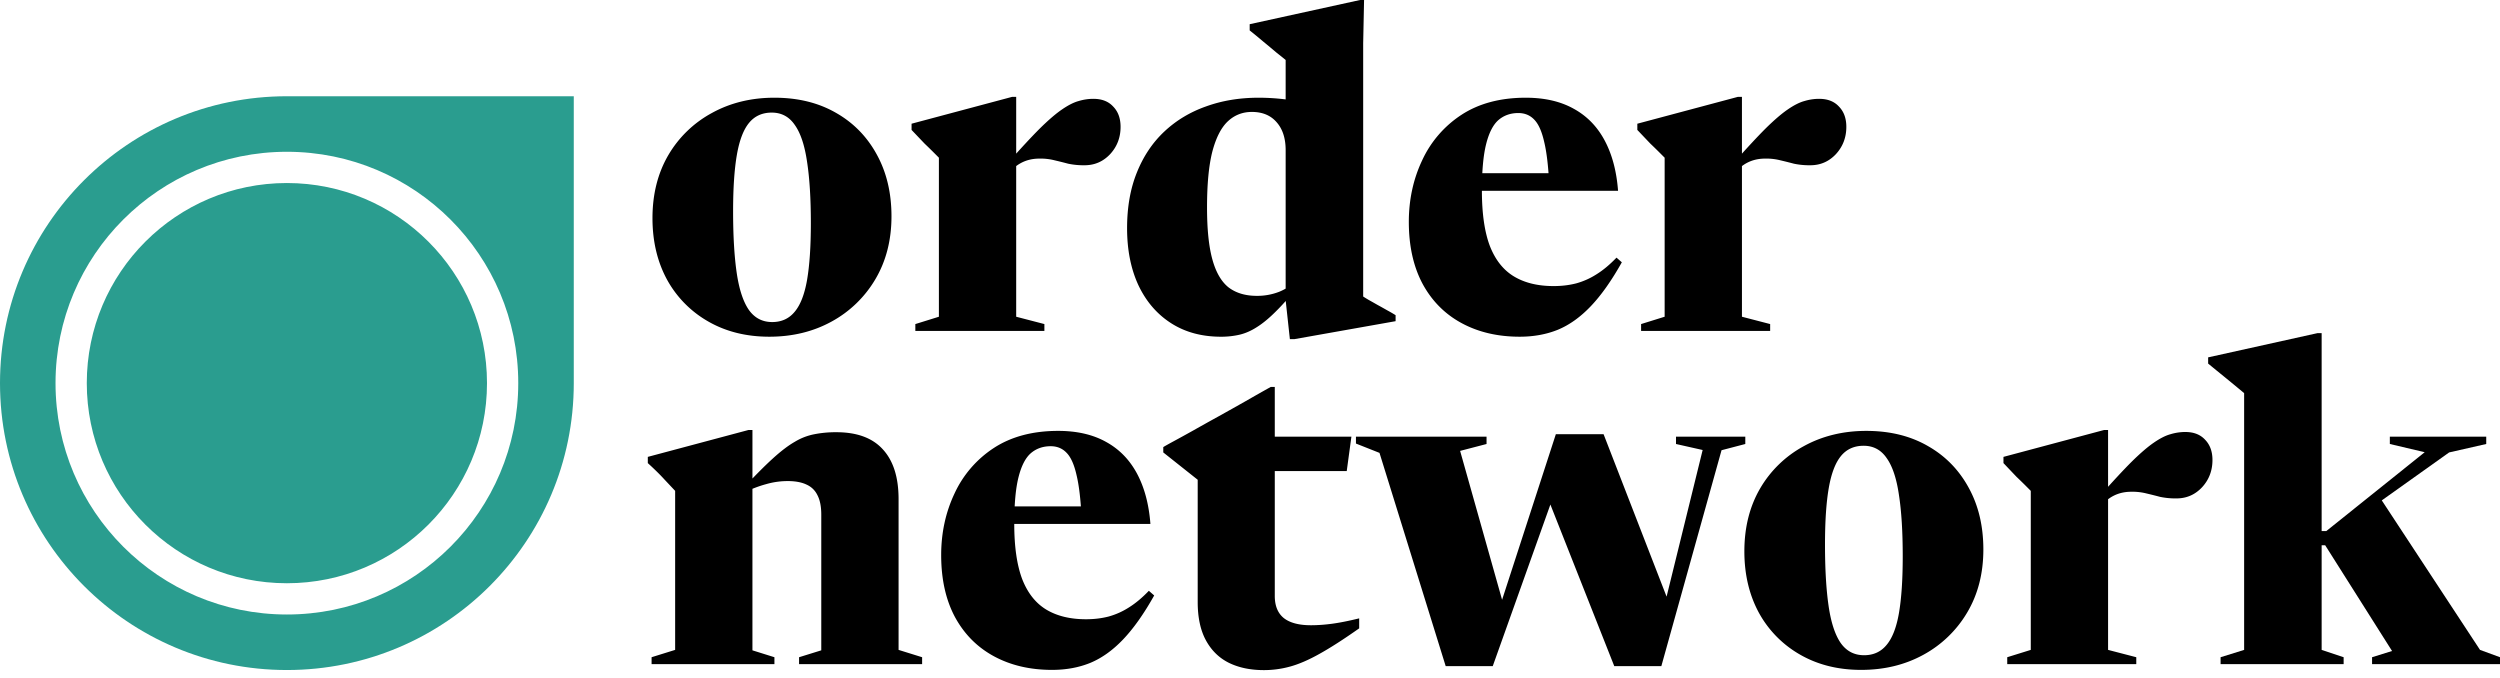
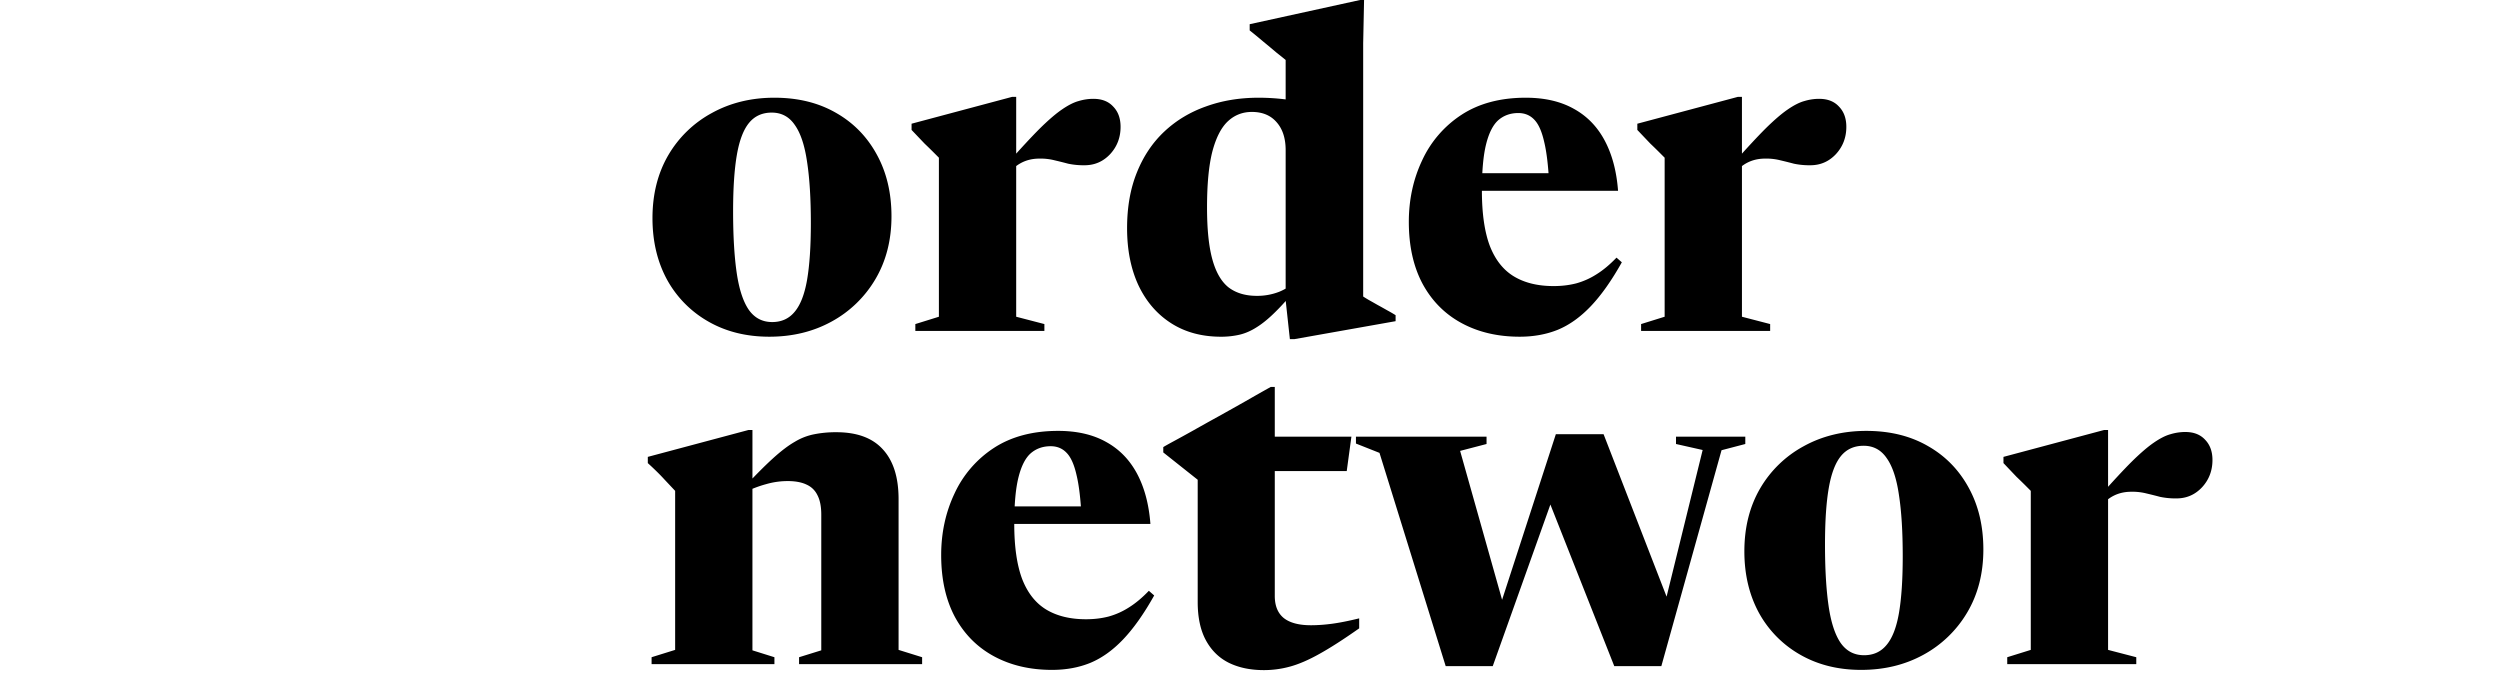
<svg xmlns="http://www.w3.org/2000/svg" fill="none" viewBox="0 0 225 61">
-   <path fill="#000" d="m211.187 47.295 2.899-2.678 9.115 13.873 1.799.66v.62h-11.514v-.62l1.799-.56-6.017-9.515h-1.939v-1.28h2.039l8.855-7.096-3.138-.74v-.66h8.676v.66l-3.339.76-9.235 6.576Zm-2.239 11.195 1.979.66v.62h-11.074v-.62l2.119-.66V35.382a175.567 175.567 0 0 0-1.819-1.5c-.427-.346-.9-.733-1.42-1.159v-.56l9.835-2.179h.38V58.49Z" />
  <path fill="#000" d="M196.683 38.88c.76 0 1.353.233 1.779.7.44.453.66 1.06.66 1.819 0 .96-.313 1.779-.94 2.459-.626.666-1.392.999-2.298.999a6.806 6.806 0 0 1-1.48-.14 38.736 38.736 0 0 0-1.199-.3 5.147 5.147 0 0 0-1.359-.16c-.387 0-.74.047-1.06.14a3.24 3.24 0 0 0-.899.42 4.827 4.827 0 0 0-.84.72l-.02-.94c1.133-1.28 2.079-2.299 2.839-3.058.773-.76 1.432-1.326 1.979-1.7.559-.386 1.059-.64 1.499-.759.44-.133.886-.2 1.339-.2Zm-6.956 3.998V58.49l2.538.66v.62h-11.614v-.62l2.119-.66V44.177l-.539-.54a53.507 53.507 0 0 0-.74-.719c-.293-.306-.686-.72-1.179-1.24v-.559l9.055-2.419h.36v4.178ZM167.768 58.97c.839 0 1.512-.307 2.019-.92.52-.613.893-1.572 1.119-2.878.227-1.32.34-3.019.34-5.097 0-2.213-.113-4.052-.34-5.518-.213-1.479-.579-2.585-1.099-3.318-.507-.746-1.2-1.12-2.079-1.12-.853 0-1.533.307-2.039.92-.506.613-.873 1.573-1.099 2.879-.227 1.306-.34 2.998-.34 5.077 0 2.199.106 4.038.32 5.517.213 1.48.573 2.592 1.079 3.338.52.747 1.226 1.12 2.119 1.12Zm-.26 1.32c-2.066 0-3.891-.454-5.477-1.36a9.69 9.69 0 0 1-3.718-3.758c-.88-1.613-1.32-3.465-1.32-5.557 0-2.146.474-4.032 1.42-5.657a10.115 10.115 0 0 1 3.918-3.798c1.666-.92 3.545-1.38 5.637-1.38 2.119 0 3.964.453 5.537 1.36 1.573.892 2.799 2.145 3.678 3.758.88 1.599 1.319 3.451 1.319 5.557 0 2.145-.486 4.038-1.459 5.677a10.263 10.263 0 0 1-3.938 3.798c-1.652.906-3.518 1.36-5.597 1.36ZM153.239 40.5l-2.399-.54v-.66h6.237v.66l-2.139.56-5.417 19.43h-4.238l-6.377-16.132 1.359-.46-5.917 16.591h-4.237l-5.957-19.19-2.119-.84V39.3h11.754v.66l-2.379.62 4.158 14.752-1.26 1.36 5.717-17.612h4.298l6.257 16.132-1.319 1.46 3.978-16.173ZM114.73 53.633c0 .892.273 1.559.819 1.999.547.426 1.36.64 2.439.64.613 0 1.259-.047 1.939-.14.68-.094 1.479-.254 2.399-.48v.9c-1.399.985-2.592 1.752-3.578 2.298-.973.546-1.853.926-2.639 1.14a8.83 8.83 0 0 1-2.359.32c-1.213 0-2.265-.22-3.158-.66-.88-.44-1.566-1.113-2.059-2.02-.493-.906-.74-2.058-.74-3.458V43.178l-3.098-2.459v-.48c.146-.093.466-.273.959-.54.493-.266 1.086-.592 1.779-.979.707-.4 1.46-.82 2.259-1.26.813-.452 1.619-.905 2.419-1.358.813-.467 1.566-.893 2.259-1.28h.36v18.811Zm-2.679-11.235V39.3h9.575l-.42 3.098h-9.155ZM95.241 38.78c1.693 0 3.132.333 4.318 1 1.186.653 2.112 1.606 2.779 2.858.666 1.253 1.066 2.759 1.199 4.518H89.984v-1.58h10.514l-3.158.98c-.08-1.639-.233-2.918-.46-3.838-.213-.933-.513-1.592-.9-1.979-.372-.386-.846-.58-1.419-.58-.706 0-1.306.214-1.799.64-.48.427-.846 1.146-1.099 2.16-.253 1.012-.38 2.405-.38 4.177 0 2.066.24 3.731.72 4.997.493 1.253 1.22 2.166 2.179 2.74.96.572 2.145.859 3.558.859.72 0 1.392-.08 2.019-.24a6.642 6.642 0 0 0 1.839-.82c.6-.373 1.199-.873 1.799-1.5l.48.42c-.933 1.666-1.873 2.992-2.819 3.979-.933.973-1.919 1.672-2.958 2.099-1.026.413-2.166.62-3.419.62-1.972 0-3.711-.407-5.217-1.22-1.506-.813-2.678-1.992-3.518-3.538-.826-1.546-1.24-3.405-1.24-5.577 0-2 .4-3.845 1.2-5.538a9.778 9.778 0 0 1 3.538-4.098c1.573-1.026 3.505-1.539 5.797-1.539ZM67.719 43.518V58.53l1.979.62v.62H58.643v-.62l2.12-.66V44.177l-.96-1.02c-.4-.439-.9-.932-1.5-1.478v-.56L67.36 38.7h.36v4.818Zm4.198 15.632 1.998-.62V46.316c0-.72-.113-1.299-.34-1.739-.213-.44-.54-.76-.979-.96-.44-.212-1.006-.32-1.699-.32a6.96 6.96 0 0 0-1.959.28c-.64.174-1.286.42-1.939.74l-.1-.38c1.026-1.106 1.906-1.992 2.639-2.658.746-.68 1.412-1.186 1.999-1.52a5.333 5.333 0 0 1 1.759-.679 9.92 9.92 0 0 1 1.979-.18c1.852 0 3.245.513 4.178 1.54.946 1.025 1.419 2.518 1.419 4.477V58.49l2.119.66v.62H71.916v-.62ZM163.731 8.896c.76 0 1.353.233 1.779.7.44.453.66 1.059.66 1.818 0 .96-.313 1.78-.94 2.46-.626.665-1.392.999-2.298.999a6.811 6.811 0 0 1-1.48-.14 38.736 38.736 0 0 0-1.199-.3 5.142 5.142 0 0 0-1.359-.16c-.387 0-.74.047-1.06.14-.32.093-.619.233-.899.42a4.827 4.827 0 0 0-.84.72l-.02-.94c1.133-1.28 2.079-2.299 2.839-3.059.773-.76 1.432-1.326 1.979-1.699.559-.386 1.059-.64 1.499-.76.44-.133.886-.2 1.339-.2Zm-6.956 3.998v15.612l2.539.66v.62h-11.615v-.62l2.119-.66V14.193l-.539-.54a47.947 47.947 0 0 0-.74-.72c-.293-.306-.686-.719-1.179-1.239v-.56l9.055-2.418h.36v4.178ZM137.329 8.795c1.693 0 3.132.333 4.318 1 1.186.652 2.112 1.605 2.778 2.858.667 1.253 1.067 2.758 1.2 4.518h-13.553v-1.58h10.514l-3.158.98c-.08-1.64-.233-2.919-.46-3.838-.213-.933-.513-1.593-.899-1.98-.373-.386-.847-.579-1.42-.579-.706 0-1.306.213-1.799.64-.479.426-.846 1.146-1.099 2.159s-.38 2.405-.38 4.178c0 2.065.24 3.731.72 4.997.493 1.253 1.219 2.166 2.179 2.739.959.573 2.145.86 3.558.86.719 0 1.392-.08 2.019-.24a6.672 6.672 0 0 0 1.839-.82c.599-.373 1.199-.873 1.799-1.5l.48.42c-.933 1.666-1.873 2.992-2.819 3.978-.933.973-1.919 1.673-2.958 2.1-1.027.412-2.166.619-3.419.619-1.972 0-3.711-.406-5.217-1.22-1.506-.812-2.679-1.992-3.518-3.538-.826-1.546-1.24-3.405-1.24-5.577 0-1.999.4-3.845 1.2-5.537a9.775 9.775 0 0 1 3.538-4.098c1.573-1.026 3.505-1.54 5.797-1.54ZM115.709 13.513c0-1.066-.273-1.906-.819-2.519-.533-.613-1.273-.92-2.219-.92-.84 0-1.559.28-2.159.84-.6.56-1.066 1.466-1.399 2.719-.32 1.253-.48 2.932-.48 5.038 0 1.959.16 3.518.48 4.677.32 1.16.806 2 1.459 2.519.666.506 1.513.76 2.539.76a5.44 5.44 0 0 0 1.999-.36 4.576 4.576 0 0 0 1.659-1.14l.1.58c-.76.96-1.446 1.739-2.059 2.339-.6.6-1.166 1.066-1.699 1.399-.52.333-1.04.56-1.559.68a7.37 7.37 0 0 1-1.66.18c-1.732 0-3.231-.407-4.497-1.22s-2.246-1.952-2.939-3.418c-.679-1.466-1.019-3.179-1.019-5.138 0-1.878.293-3.544.879-4.997.587-1.466 1.413-2.699 2.479-3.698 1.066-1 2.319-1.752 3.758-2.259 1.439-.52 3.012-.78 4.718-.78.839 0 1.672.054 2.498.16.84.107 1.66.28 2.459.52.8.227 1.573.527 2.319.9l-4.838.18V5.397a37.718 37.718 0 0 0-.799-.64c-.36-.306-.76-.64-1.199-.999-.44-.373-.853-.713-1.24-1.02v-.56L122.406 0h.36l-.08 3.898v22.788c.12.08.293.187.52.32.24.134.499.28.779.44.293.16.58.32.86.48.293.16.546.306.759.44v.54l-9.115 1.618h-.4l-.38-3.498V13.513ZM98.413 8.896c.76 0 1.353.233 1.779.7.44.453.66 1.059.66 1.818 0 .96-.313 1.78-.94 2.46-.626.665-1.392.999-2.298.999a6.798 6.798 0 0 1-1.48-.14c-.4-.107-.8-.207-1.2-.3a5.142 5.142 0 0 0-1.358-.16c-.387 0-.74.047-1.06.14-.32.093-.62.233-.9.42a4.852 4.852 0 0 0-.839.72l-.02-.94c1.133-1.28 2.079-2.299 2.839-3.059.772-.76 1.432-1.326 1.979-1.699.56-.386 1.059-.64 1.499-.76.44-.133.886-.2 1.34-.2Zm-6.956 3.998v15.612l2.538.66v.62H82.381v-.62l2.12-.66V14.193l-.54-.54a47.637 47.637 0 0 0-.74-.72c-.293-.306-.686-.719-1.18-1.239v-.56l9.056-2.418h.36v4.178ZM69.498 28.985c.84 0 1.512-.307 2.019-.92.52-.613.893-1.573 1.12-2.879.226-1.319.34-3.018.34-5.097 0-2.212-.114-4.051-.34-5.517-.214-1.48-.58-2.585-1.1-3.318-.507-.747-1.2-1.12-2.08-1.12-.852 0-1.532.307-2.038.92-.507.613-.873 1.572-1.1 2.878-.226 1.306-.34 2.999-.34 5.078 0 2.199.107 4.038.32 5.517.214 1.48.574 2.592 1.08 3.338.52.747 1.226 1.12 2.119 1.12Zm-.26 1.319c-2.066 0-3.891-.453-5.477-1.36a9.69 9.69 0 0 1-3.718-3.758c-.88-1.612-1.32-3.464-1.32-5.557 0-2.145.474-4.03 1.42-5.657a10.122 10.122 0 0 1 3.918-3.798c1.665-.92 3.544-1.38 5.637-1.38 2.119 0 3.964.454 5.537 1.36 1.573.893 2.799 2.146 3.678 3.758.88 1.6 1.32 3.452 1.32 5.557 0 2.146-.487 4.038-1.46 5.678a10.266 10.266 0 0 1-3.938 3.798c-1.652.906-3.518 1.359-5.597 1.359Z" />
-   <path fill="#2A9D8F" fill-rule="evenodd" d="M25.82 8.662C11.56 8.662 0 20.222 0 34.482s11.56 25.82 25.82 25.82 25.82-11.56 25.82-25.82V8.662H25.82Zm18.01 25.82c0 9.947-8.063 18.01-18.01 18.01-9.947 0-18.01-8.063-18.01-18.01 0-9.946 8.063-18.01 18.01-18.01 9.947 0 18.01 8.064 18.01 18.01Zm2.813 0c0 11.5-9.323 20.823-20.823 20.823S4.997 45.983 4.997 34.482c0-11.5 9.323-20.822 20.823-20.822s20.823 9.322 20.823 20.822Z" clip-rule="evenodd" />
</svg>